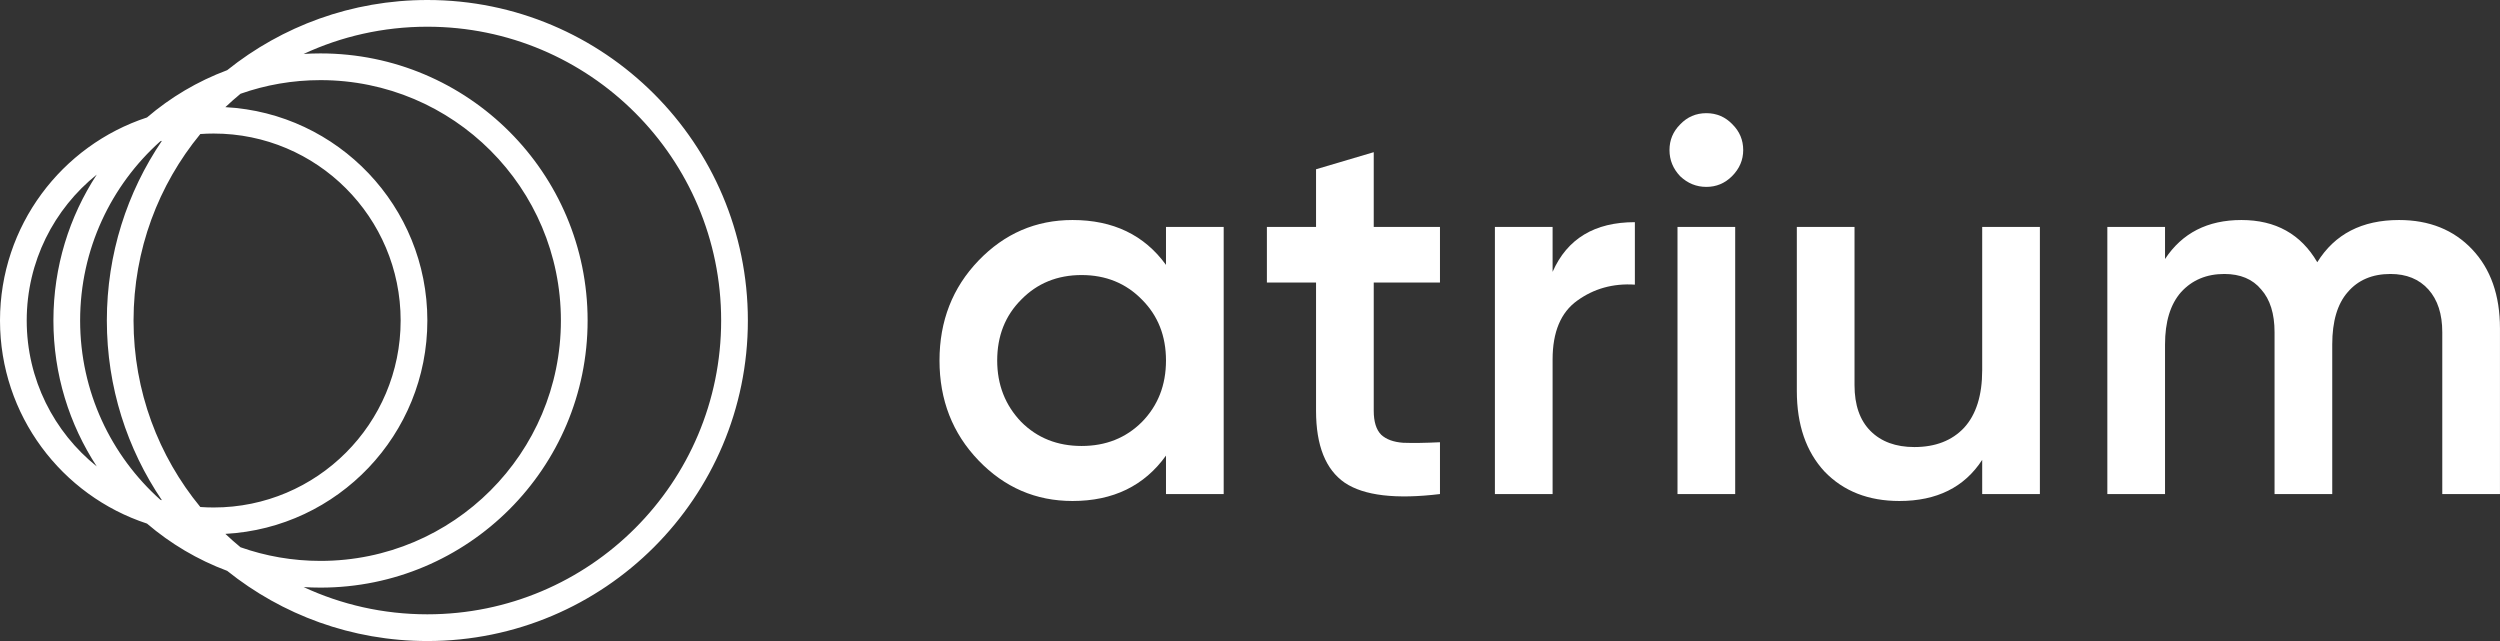
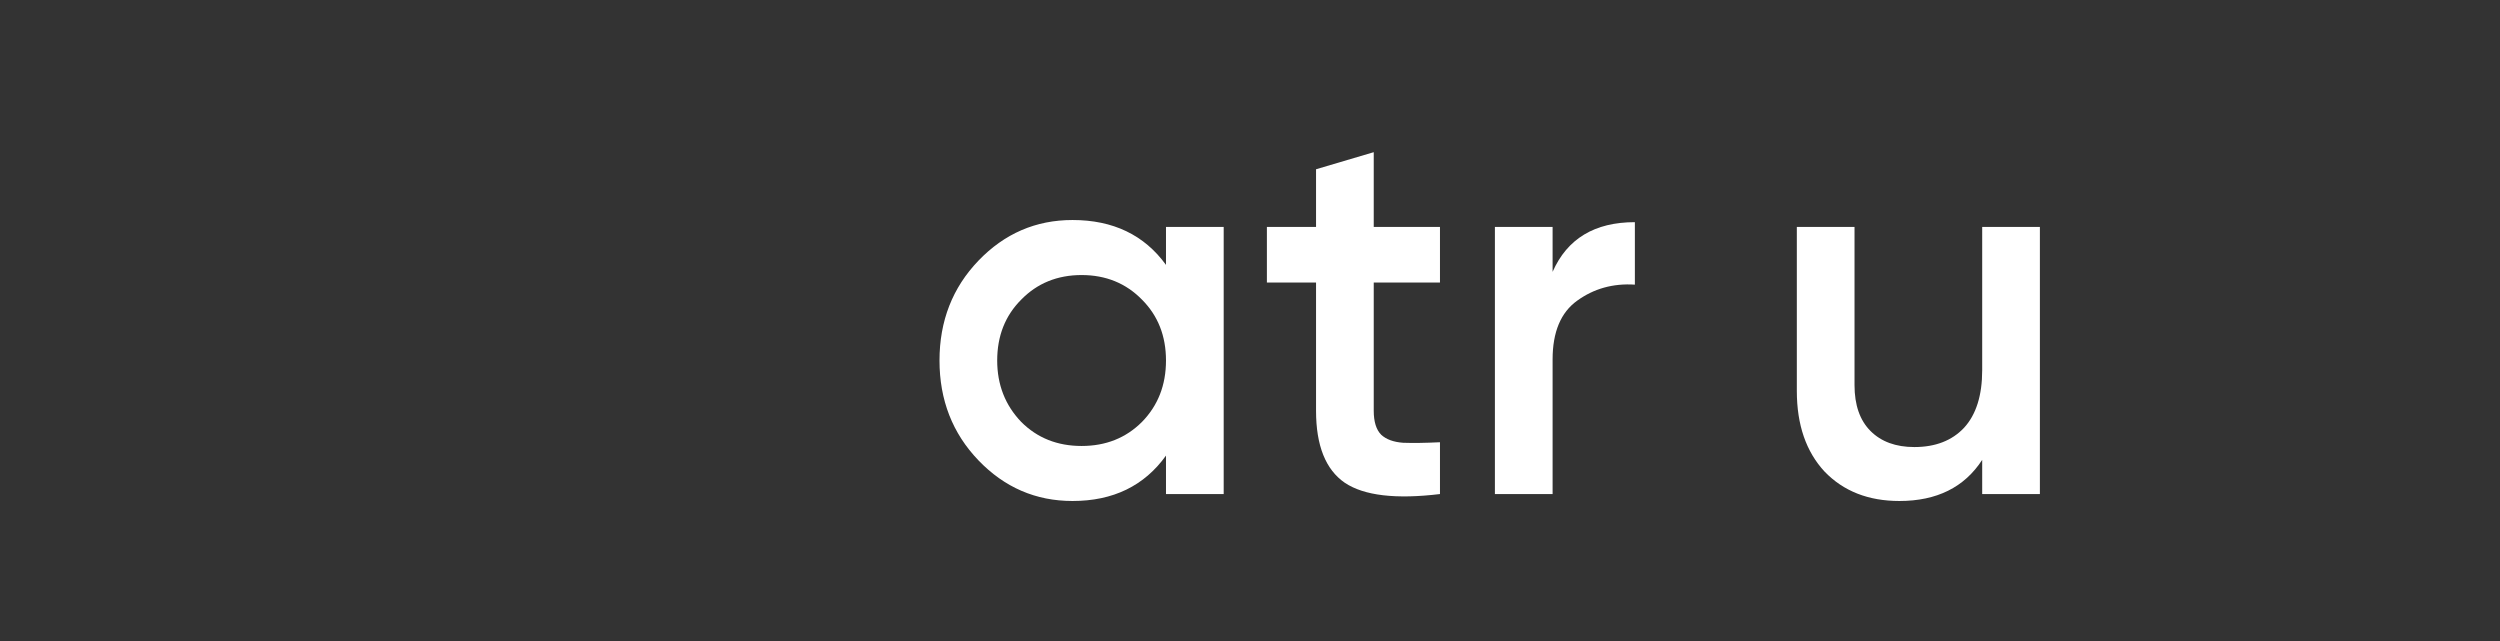
<svg xmlns="http://www.w3.org/2000/svg" width="156" height="40" viewBox="0 0 156 40" fill="none">
  <rect x="0" y="0" width="156" height="40" fill="#333333" stroke="none" />
  <g id="Group 2">
-     <path id="Union" fill-rule="evenodd" clip-rule="evenodd" d="M26.667 0C21.941 0 17.598 1.639 14.176 4.379C12.332 5.067 10.642 6.072 9.173 7.329C3.847 9.076 0 14.089 0 20C0 25.911 3.847 30.924 9.173 32.672C10.642 33.928 12.332 34.933 14.176 35.621C17.598 38.361 21.941 40 26.667 40C37.712 40 46.667 31.046 46.667 20C46.667 8.954 37.712 0 26.667 0ZM26.667 38.333C36.792 38.333 45 30.125 45 20C45 9.875 36.792 1.667 26.667 1.667C23.909 1.667 21.294 2.275 18.948 3.366C19.296 3.344 19.646 3.333 20 3.333C29.205 3.333 36.667 10.795 36.667 20C36.667 29.205 29.205 36.667 20 36.667C19.646 36.667 19.296 36.656 18.948 36.634C21.294 37.724 23.909 38.333 26.667 38.333ZM10.104 31.214C10.071 31.204 10.038 31.195 10.005 31.185C6.933 28.438 5 24.445 5 20C5 15.555 6.933 11.562 10.005 8.815C10.038 8.805 10.071 8.796 10.104 8.786C7.934 11.984 6.667 15.844 6.667 20C6.667 24.156 7.934 28.016 10.104 31.214ZM14.063 33.314C14.368 33.603 14.683 33.882 15.008 34.149C16.57 34.7 18.25 35 20 35C28.284 35 35 28.284 35 20C35 11.716 28.284 5 20 5C18.25 5 16.57 5.3 15.008 5.851C14.683 6.119 14.368 6.397 14.063 6.686C21.087 7.065 26.667 12.881 26.667 20C26.667 27.119 21.087 32.935 14.063 33.314ZM12.5 8.363C12.775 8.343 13.053 8.333 13.333 8.333C19.777 8.333 25 13.557 25 20C25 26.443 19.777 31.667 13.333 31.667C13.053 31.667 12.775 31.657 12.5 31.637C9.896 28.472 8.333 24.418 8.333 20C8.333 15.582 9.896 11.528 12.5 8.363ZM6.038 10.895C4.327 13.513 3.333 16.64 3.333 20C3.333 23.36 4.327 26.487 6.038 29.105C3.373 26.966 1.667 23.682 1.667 20C1.667 16.318 3.373 13.034 6.038 10.895Z" fill="white" />
    <g id="atrium">
      <path d="M72.758 16.529V14.162H76.358V30.829H72.758V28.429C71.403 30.318 69.458 31.262 66.925 31.262C64.636 31.262 62.681 30.418 61.058 28.729C59.436 27.04 58.625 24.962 58.625 22.496C58.625 20.029 59.436 17.951 61.058 16.262C62.681 14.574 64.636 13.729 66.925 13.729C69.458 13.729 71.403 14.662 72.758 16.529ZM63.725 26.329C64.725 27.329 65.981 27.829 67.492 27.829C69.003 27.829 70.258 27.329 71.258 26.329C72.258 25.307 72.758 24.029 72.758 22.496C72.758 20.962 72.258 19.696 71.258 18.696C70.258 17.674 69.003 17.163 67.492 17.163C65.981 17.163 64.725 17.674 63.725 18.696C62.725 19.696 62.225 20.962 62.225 22.496C62.225 24.007 62.725 25.285 63.725 26.329Z" fill="white" />
      <path d="M89.854 14.162V17.629H85.721V25.629C85.721 26.318 85.877 26.818 86.188 27.129C86.499 27.418 86.954 27.585 87.554 27.629C88.177 27.651 88.943 27.64 89.854 27.596V30.829C87.099 31.163 85.121 30.929 83.921 30.129C82.721 29.307 82.121 27.807 82.121 25.629V17.629H79.054V14.162H82.121V10.562L85.721 9.496V14.162H89.854Z" fill="white" />
      <path d="M96.882 14.162V16.962C97.793 14.896 99.504 13.863 102.016 13.863V17.762C100.66 17.674 99.46 18.007 98.416 18.762C97.393 19.496 96.882 20.718 96.882 22.429V30.829H93.282V14.162H96.882Z" fill="white" />
-       <path d="M108.076 10.996C107.631 11.44 107.098 11.662 106.476 11.662C105.853 11.662 105.309 11.44 104.842 10.996C104.398 10.529 104.176 9.985 104.176 9.363C104.176 8.74 104.398 8.207 104.842 7.763C105.287 7.296 105.831 7.062 106.476 7.062C107.12 7.062 107.664 7.296 108.109 7.763C108.553 8.207 108.776 8.74 108.776 9.363C108.776 9.985 108.542 10.529 108.076 10.996ZM108.276 30.829H104.676V14.162H108.276V30.829Z" fill="white" />
      <path d="M123.689 23.096V14.162H127.289V30.829H123.689V28.696C122.578 30.407 120.855 31.262 118.522 31.262C116.589 31.262 115.033 30.651 113.855 29.429C112.7 28.185 112.122 26.507 112.122 24.396V14.162H115.722V24.029C115.722 25.274 116.055 26.229 116.722 26.896C117.389 27.562 118.3 27.896 119.455 27.896C120.767 27.896 121.8 27.496 122.555 26.696C123.311 25.874 123.689 24.674 123.689 23.096Z" fill="white" />
-       <path d="M149.698 13.729C151.587 13.729 153.11 14.34 154.265 15.562C155.421 16.785 155.998 18.429 155.998 20.496V30.829H152.398V20.729C152.398 19.596 152.11 18.707 151.532 18.062C150.954 17.418 150.165 17.096 149.165 17.096C148.032 17.096 147.143 17.474 146.498 18.229C145.854 18.962 145.532 20.051 145.532 21.496V30.829H141.932V20.729C141.932 19.574 141.654 18.685 141.098 18.062C140.565 17.418 139.798 17.096 138.798 17.096C137.687 17.096 136.787 17.474 136.098 18.229C135.432 18.985 135.098 20.074 135.098 21.496V30.829H131.498V14.162H135.098V16.163C136.165 14.54 137.754 13.729 139.865 13.729C141.998 13.729 143.576 14.607 144.598 16.363C145.687 14.607 147.387 13.729 149.698 13.729Z" fill="white" />
    </g>
  </g>
</svg>